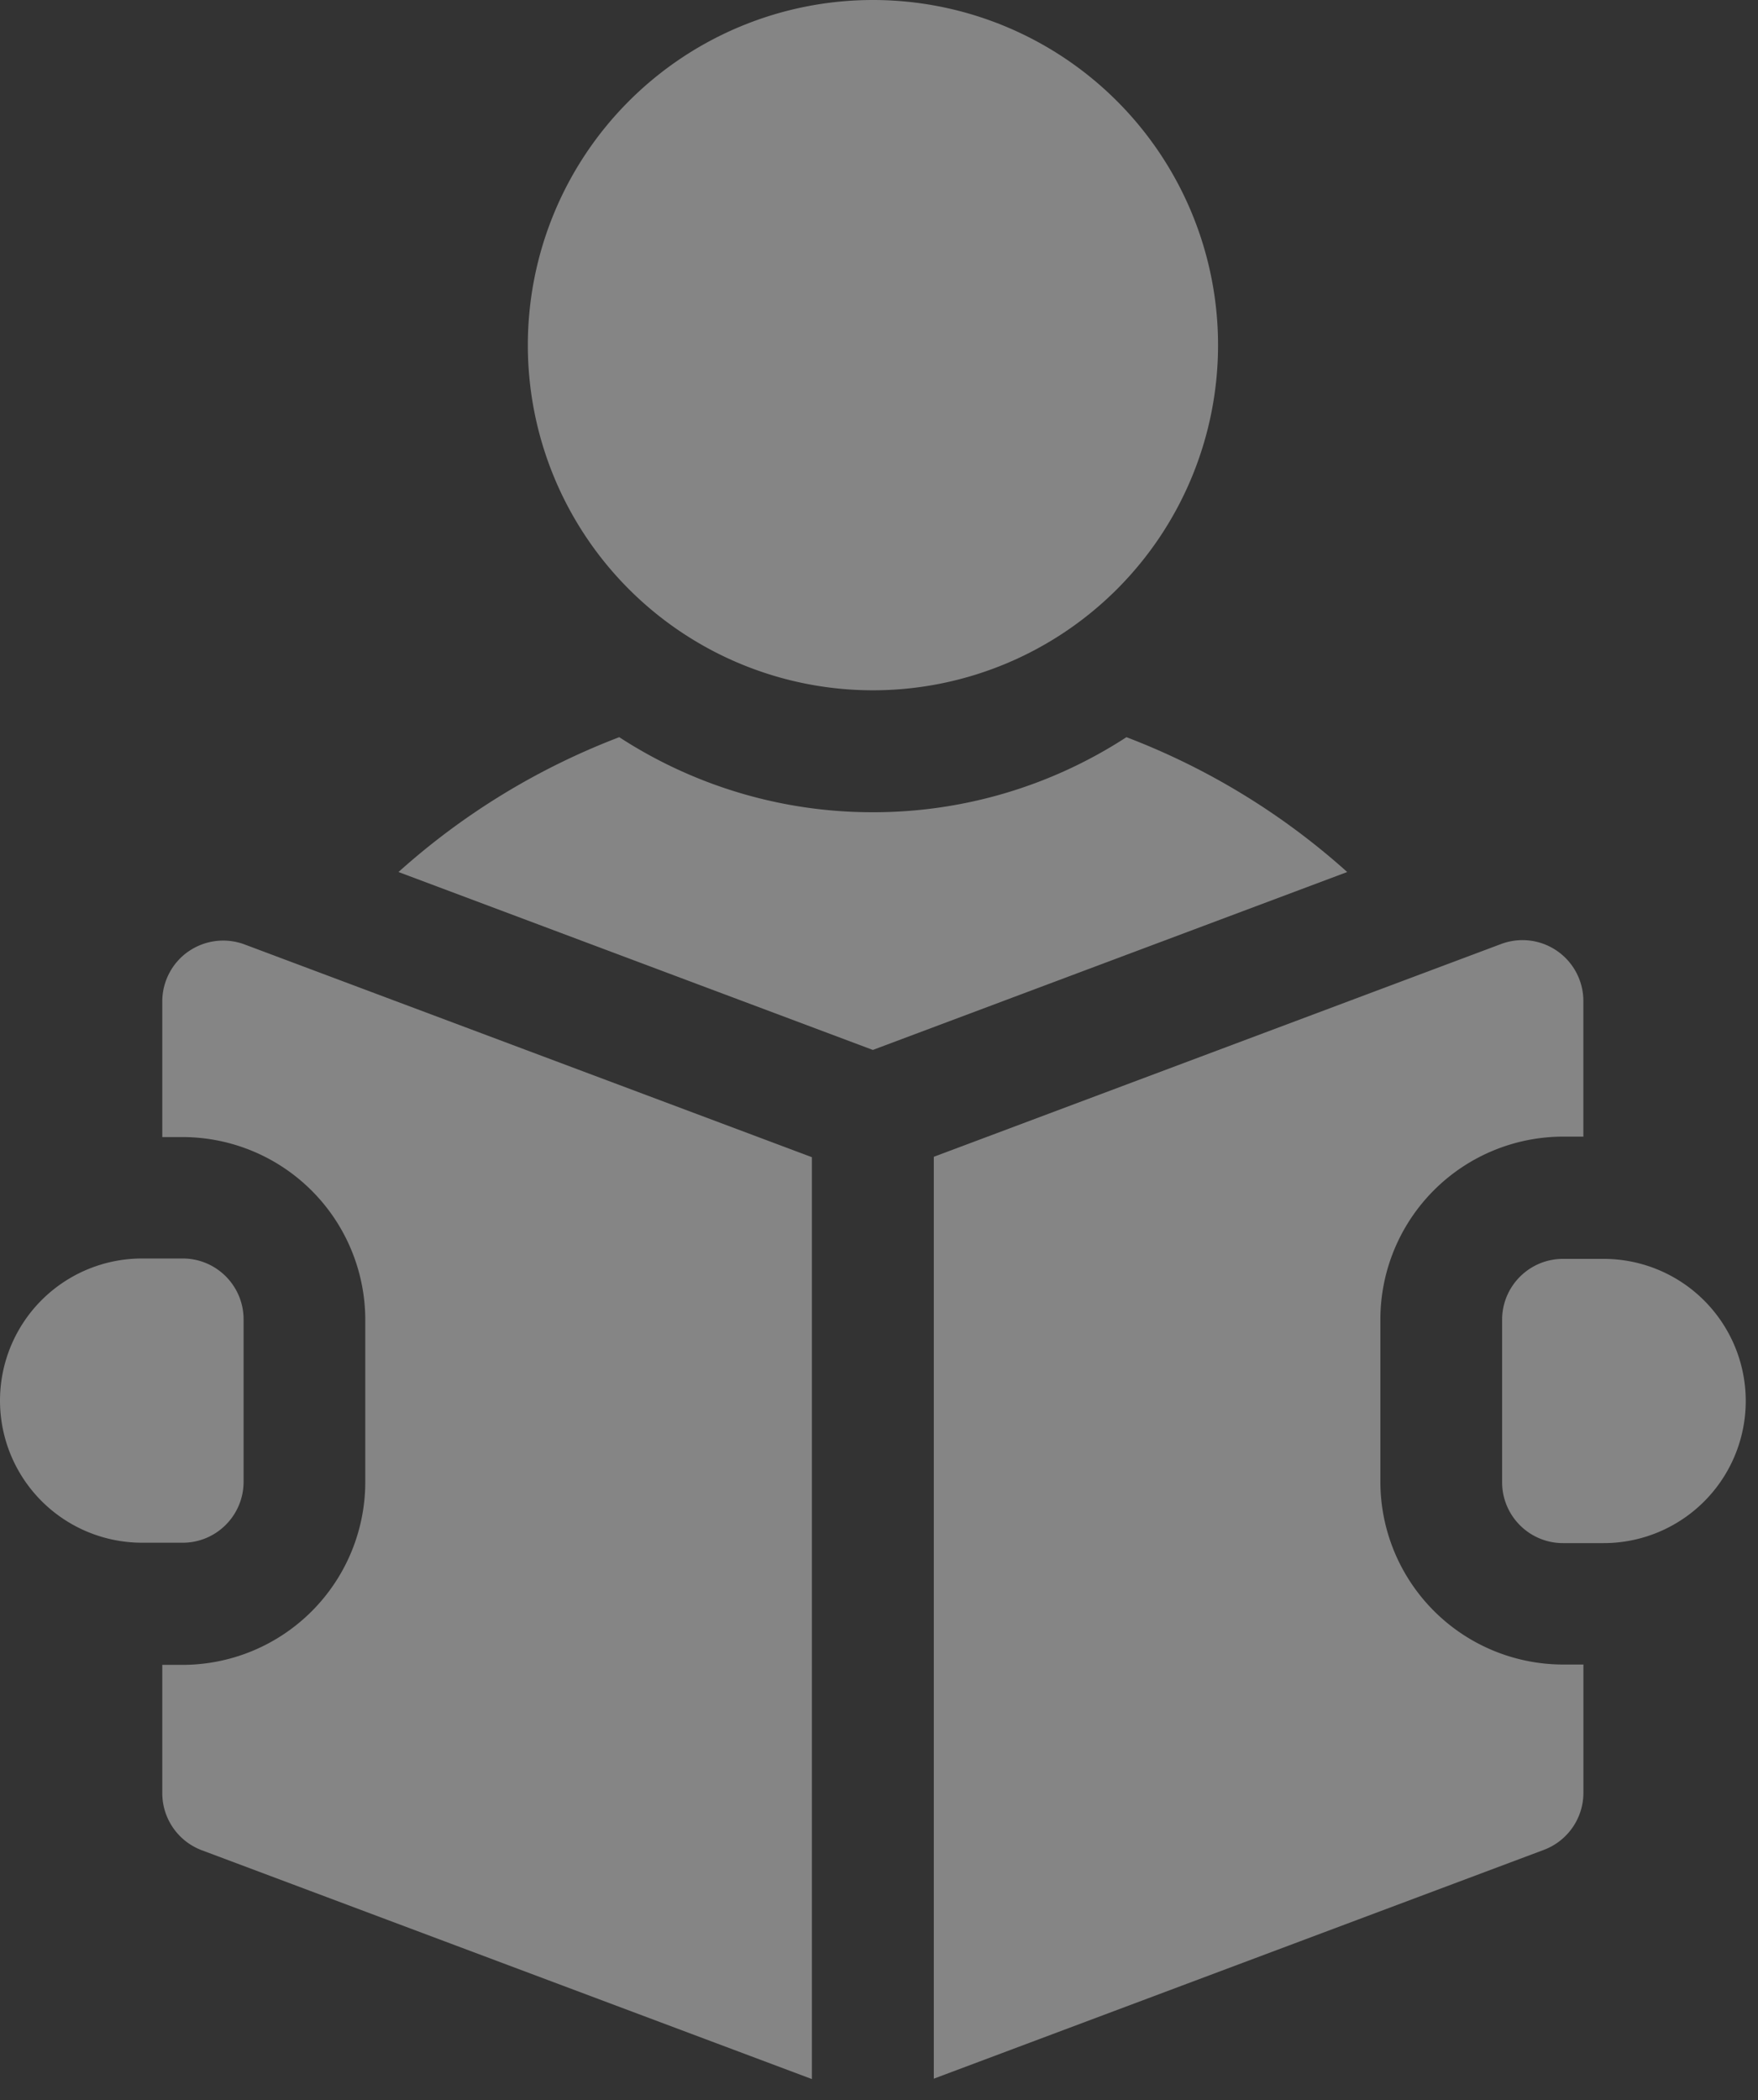
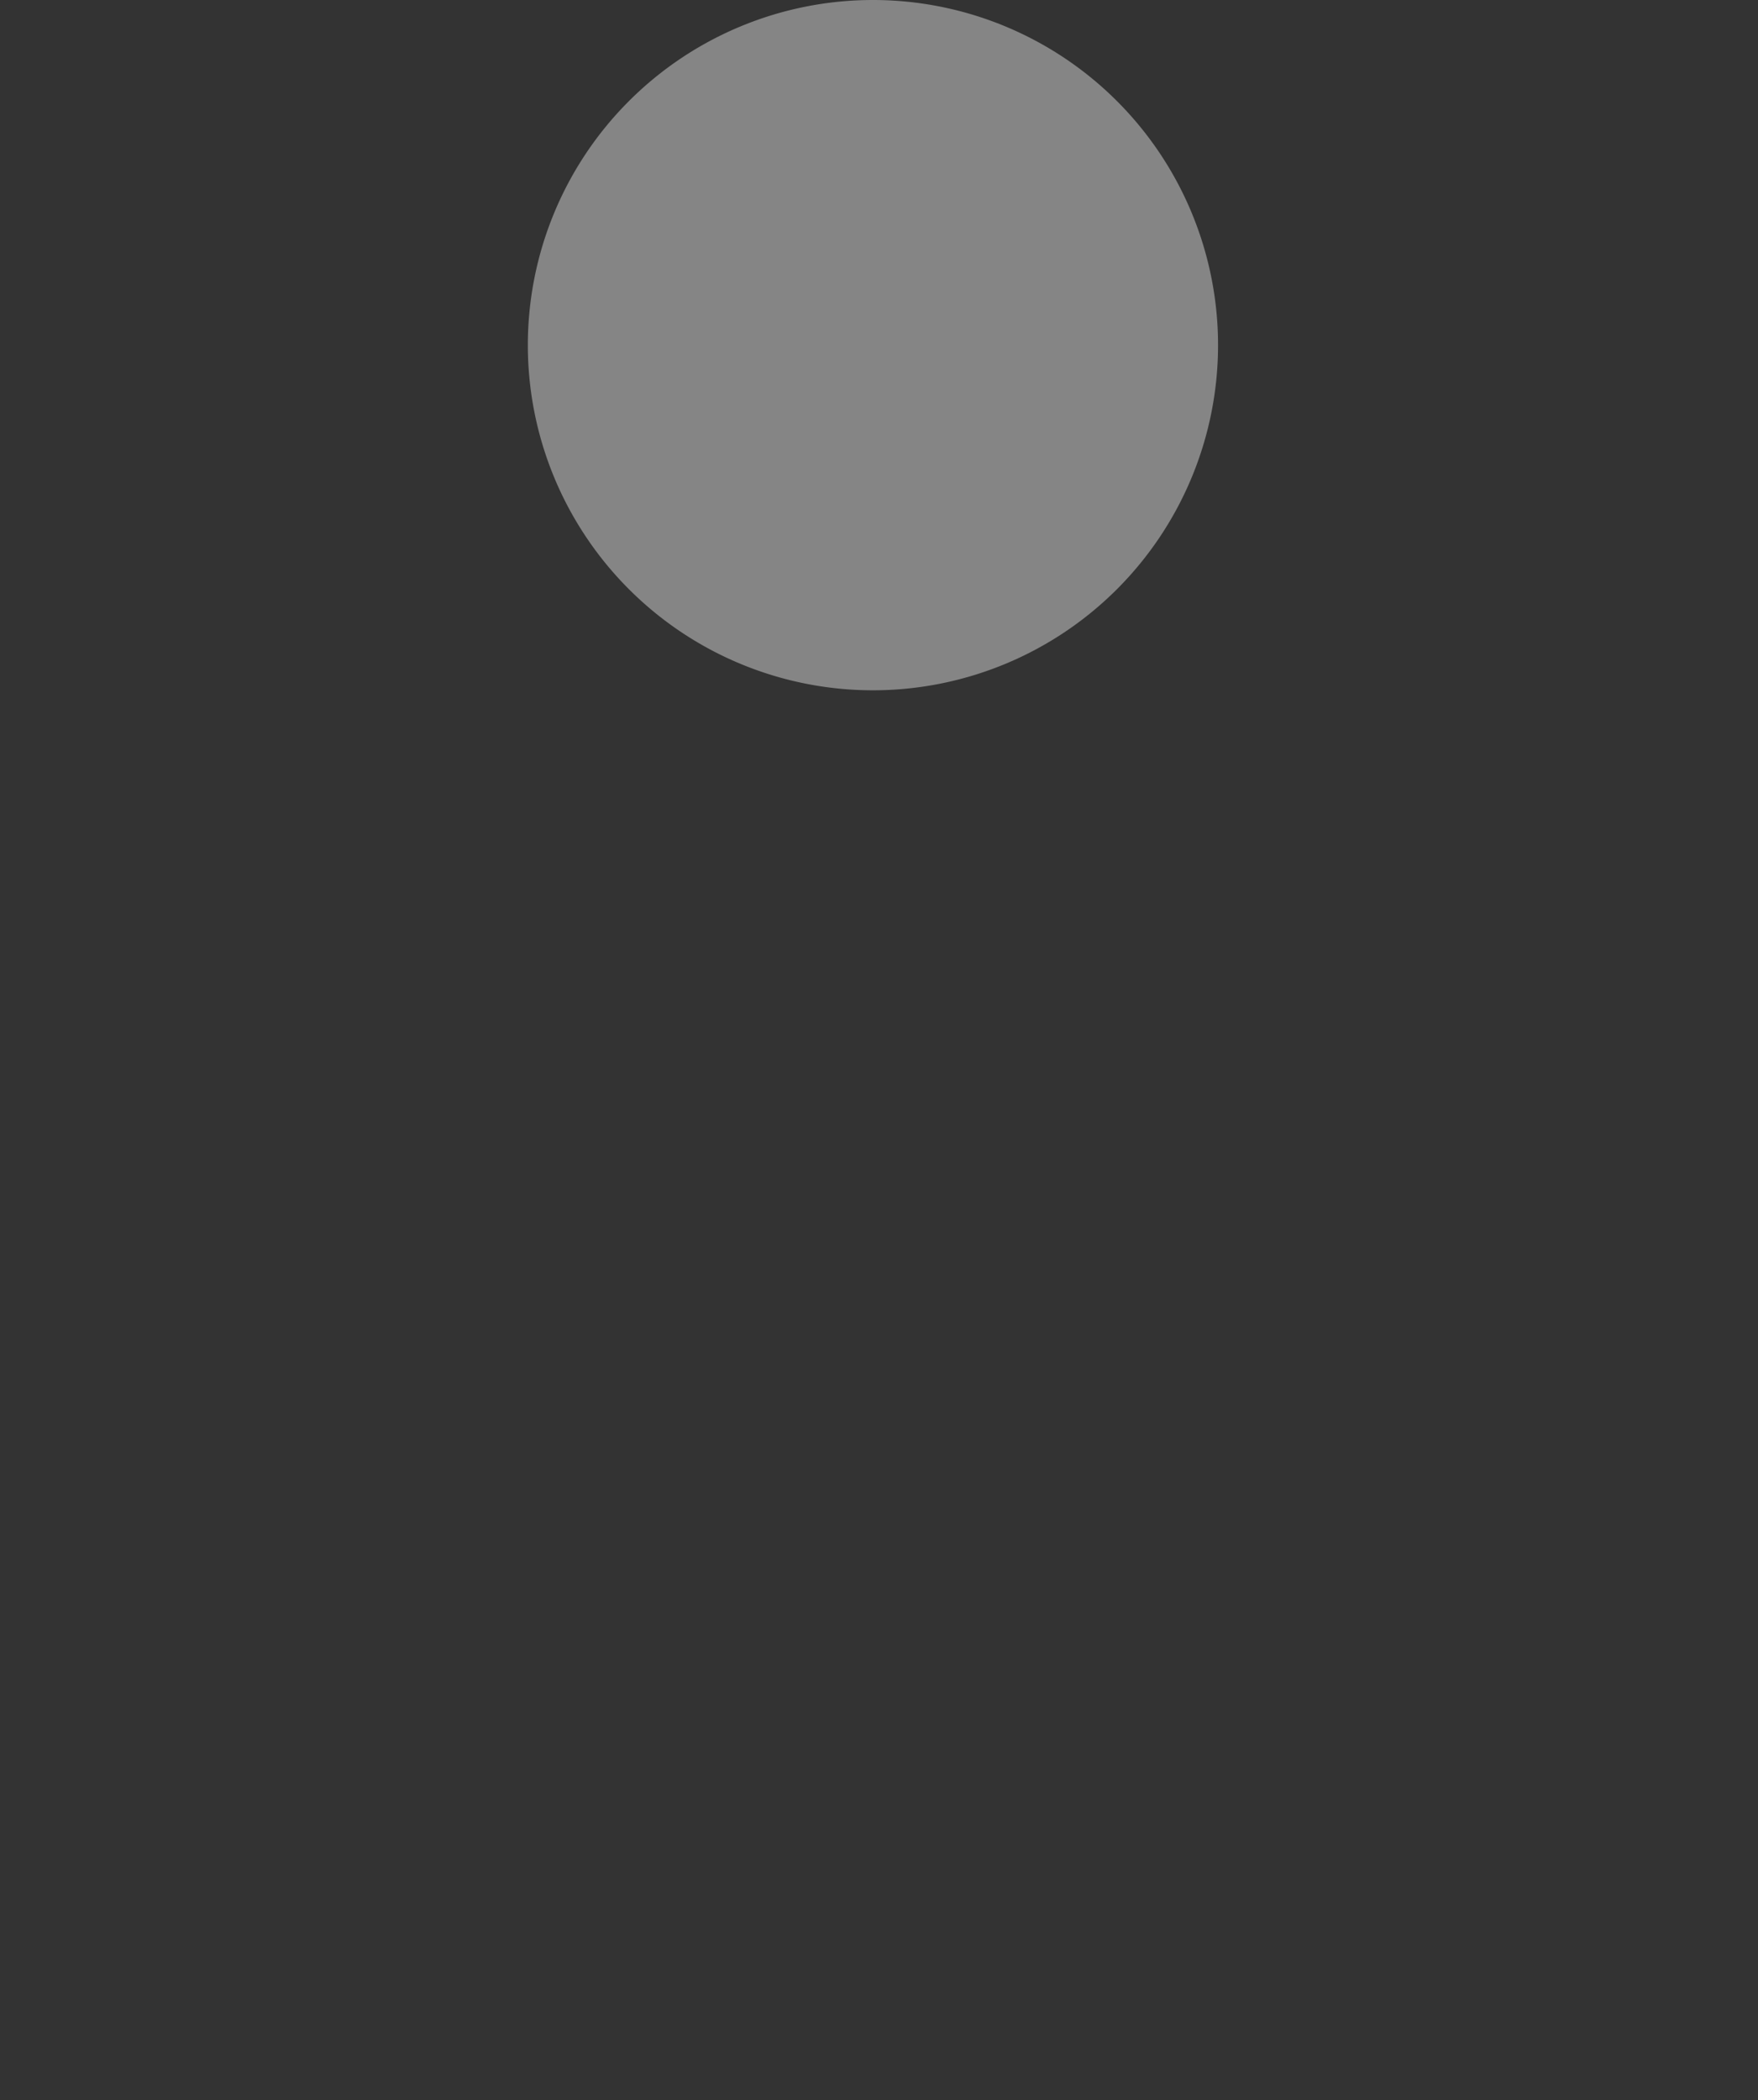
<svg xmlns="http://www.w3.org/2000/svg" fill="none" overflow="visible" preserveAspectRatio="none" style="display:block" viewBox="0 0 36 43">
  <rect x="0" y="0" width="36" height="43" fill="#333333" stroke="none" />
  <g id="Group" fill="white" fill-opacity=".4">
    <path id="Vector" d="M17.876 14.134a7.067 7.067 0 1 0 0-14.134 7.067 7.067 0 0 0 0 14.134" />
-     <path id="Vector_2" d="M23.067 15.094a9.5 9.5 0 0 1-5.193 1.537 9.5 9.5 0 0 1-5.193-1.537 14.5 14.5 0 0 0-4.521 2.761l9.714 3.643 9.714-3.643a14.5 14.5 0 0 0-4.521-2.761m9.772 10.682h-.832c-.688 0-1.247.558-1.247 1.247v3.326c0 .688.559 1.247 1.247 1.247h.832a2.91 2.91 0 0 0 0-5.82M3.86 19.48a1.25 1.25 0 0 0-.537 1.025v2.777h.416a3.746 3.746 0 0 1 3.741 3.741v3.326a3.746 3.746 0 0 1-3.741 3.74h-.416v2.629a1.25 1.25 0 0 0 .81 1.167l12.493 4.685V23.694L5.009 19.338a1.25 1.25 0 0 0-1.148.142" />
-     <path id="Vector_3" d="M28.267 30.34v-3.325a3.746 3.746 0 0 1 3.742-3.742h.415v-2.776a1.247 1.247 0 0 0-1.685-1.168l-11.617 4.357v18.876l12.493-4.685a1.25 1.25 0 0 0 .81-1.168v-2.627h-.416a3.746 3.746 0 0 1-3.742-3.742m-23.279 0v-3.325c0-.689-.558-1.247-1.247-1.247H2.91a2.91 2.91 0 0 0 0 5.82h.831c.689 0 1.247-.559 1.247-1.248" />
  </g>
</svg>